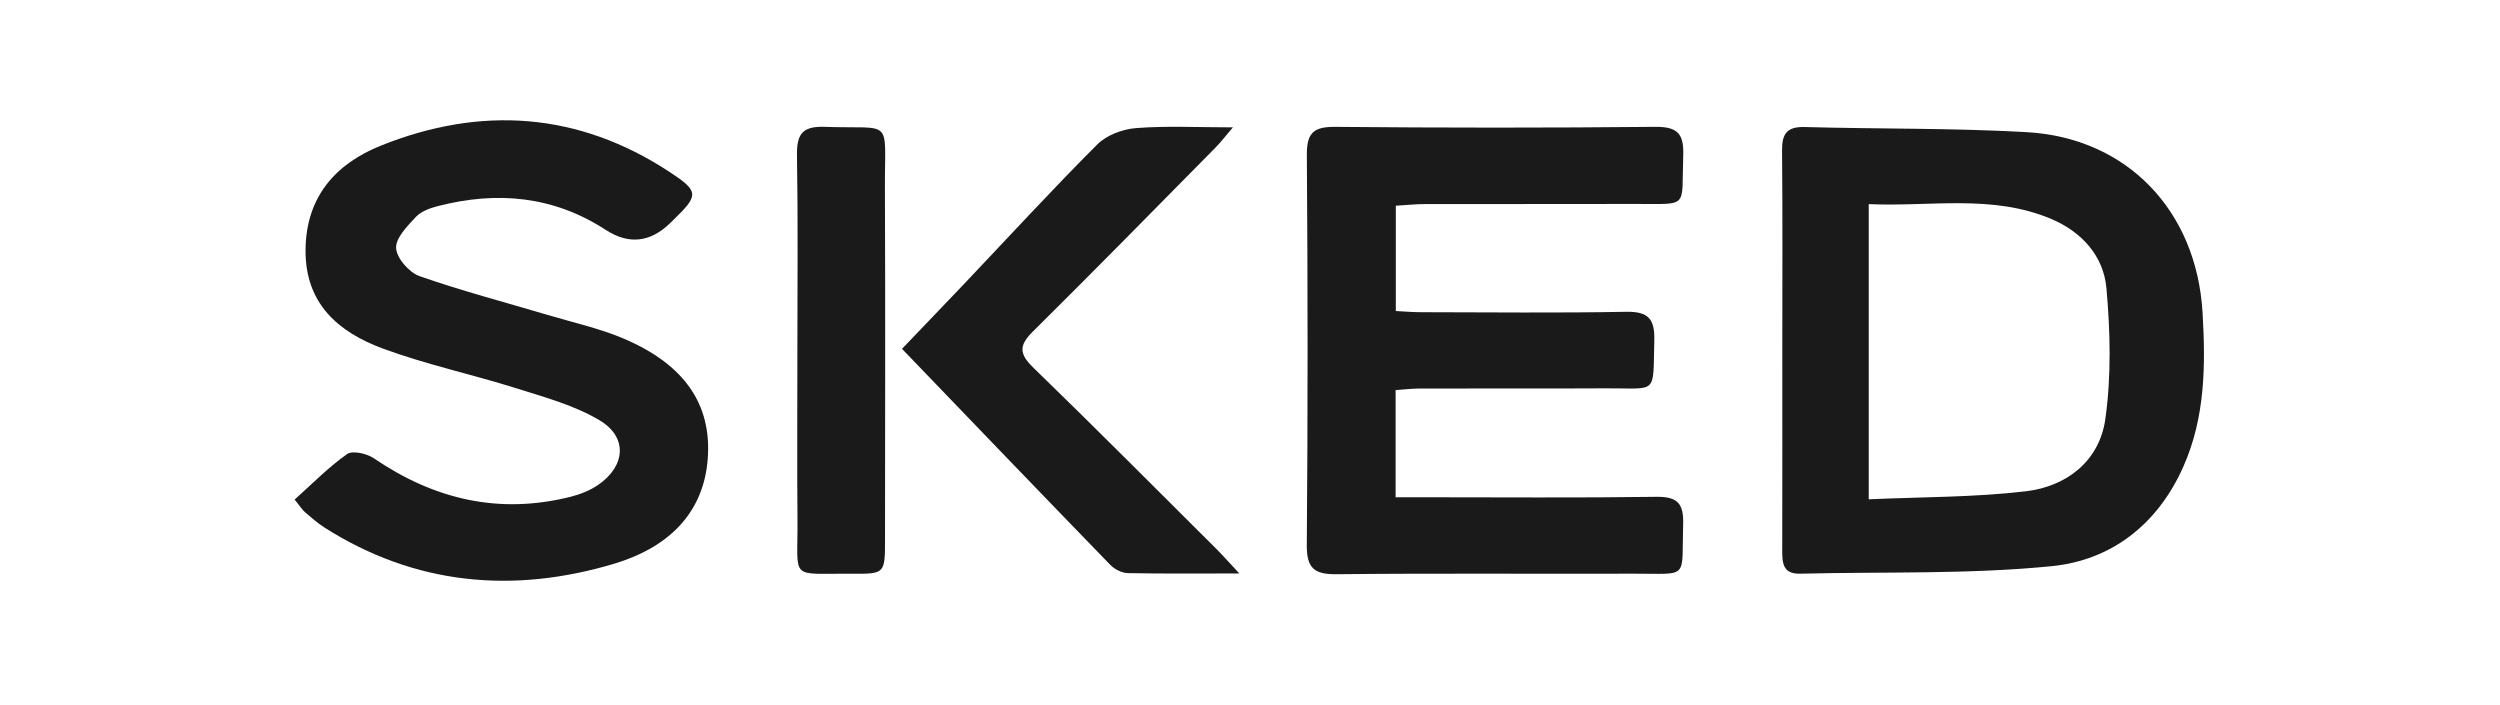
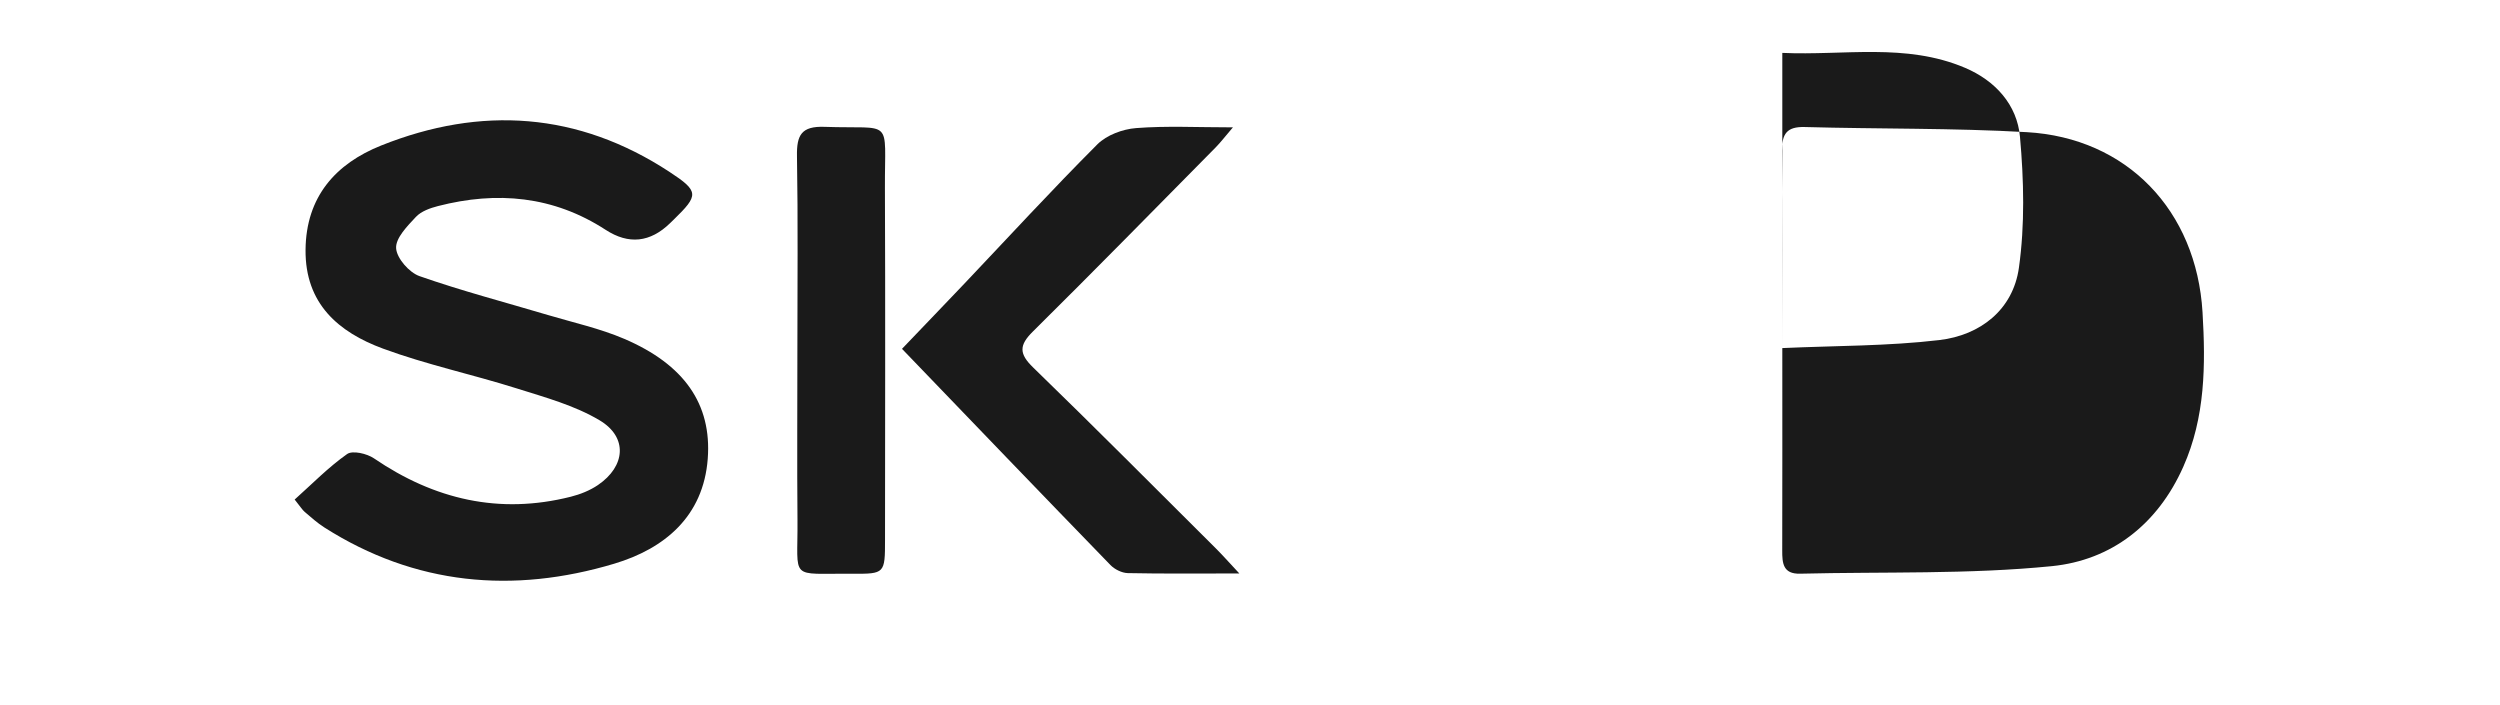
<svg xmlns="http://www.w3.org/2000/svg" id="Layer_1" data-name="Layer 1" viewBox="0 0 975 275">
  <defs>
    <style> .cls-1 { fill: #1a1a1a; } </style>
  </defs>
-   <path class="cls-1" d="M695.1,135.75c0-25.66.15-51.32-.1-76.98-.06-6.56,1.83-9.42,8.84-9.23,28.86.8,57.78.36,86.59,2,39.06,2.22,66.21,30.54,68.56,70.3,1.21,20.45,1.11,40.83-7.52,60.22-10.01,22.5-28.04,36.42-51.25,38.74-32.5,3.25-65.44,2.13-98.19,2.94-6.66.16-6.98-4.09-6.96-9.07.07-26.31.03-52.62.03-78.93ZM728.81,194.73c20.79-.94,41.19-.75,61.3-3.13,15.96-1.89,28.67-11.85,30.97-28.15,2.36-16.76,1.94-34.19.42-51.12-1.12-12.5-9.6-21.9-21.5-26.93-23.05-9.75-47.08-4.7-71.19-5.79v115.12Z" />
-   <path class="cls-1" d="M544.37,80.22v41.08c2.98.15,6.44.46,9.9.46,26.63.04,53.27.34,79.9-.16,8.72-.16,11.24,2.81,11.01,11.22-.58,21.53,1.58,18.51-18.99,18.63-24.03.14-48.07,0-72.1.07-3.43,0-6.86.42-9.8.62v41.79c3.24,0,6.71,0,10.17,0,30.53,0,61.06.26,91.59-.17,8.28-.11,10.62,2.75,10.38,10.68-.67,21.87,2.59,19.23-19.19,19.3-38.65.12-77.3-.2-115.95.21-8.86.09-11.72-2.41-11.64-11.54.42-50.66.39-101.34.02-152-.06-8.72,2.74-11.01,11.16-10.93,41.57.38,83.15.4,124.72-.01,8.73-.09,11.21,2.73,10.91,11.17-.74,20.96,2.55,18.83-18.68,18.9-27.28.08-54.57,0-81.85.05-3.81,0-7.62.41-11.55.64Z" />
+   <path class="cls-1" d="M695.1,135.75c0-25.66.15-51.32-.1-76.98-.06-6.56,1.83-9.42,8.84-9.23,28.86.8,57.78.36,86.59,2,39.06,2.22,66.21,30.54,68.56,70.3,1.21,20.45,1.11,40.83-7.52,60.22-10.01,22.5-28.04,36.42-51.25,38.74-32.5,3.25-65.44,2.13-98.19,2.94-6.66.16-6.98-4.09-6.96-9.07.07-26.31.03-52.62.03-78.93Zc20.79-.94,41.19-.75,61.3-3.13,15.96-1.89,28.67-11.85,30.97-28.15,2.36-16.76,1.94-34.19.42-51.12-1.12-12.5-9.6-21.9-21.5-26.93-23.05-9.75-47.08-4.7-71.19-5.79v115.12Z" />
  <path class="cls-1" d="M114.9,194.84c6.8-6.07,13.15-12.6,20.47-17.76,2.12-1.5,7.74-.19,10.49,1.69,23.51,16.02,48.84,21.99,76.72,14.96,3.7-.93,7.47-2.43,10.61-4.56,10.77-7.32,11.73-18.64.67-25.24-9.79-5.84-21.33-8.98-32.37-12.46-17.29-5.46-35.15-9.25-52.12-15.51-17.35-6.4-30.4-17.5-30.21-38.53.18-20.69,11.75-33.59,29.49-40.68,38.95-15.57,76.84-13.03,112.38,10.24,11.72,7.67,11.48,9.14,1.73,18.65-.47.45-.93.9-1.4,1.36q-11.68,11.38-25.15,2.64c-20.36-13.23-42.36-15.2-65.39-9.28-3.07.79-6.57,2.03-8.62,4.23-3.34,3.57-7.95,8.24-7.72,12.2.22,3.91,5.09,9.49,9.13,10.9,16.47,5.77,33.42,10.2,50.17,15.19,9.94,2.96,20.2,5.21,29.68,9.27,23.35,10,34.15,25.42,32.56,46.71-1.68,22.56-16.89,35.12-36.47,40.98-39.39,11.79-77.64,8.42-113.08-14.15-2.72-1.73-5.16-3.94-7.63-6.04-.94-.8-1.6-1.93-3.92-4.82Z" />
  <path class="cls-1" d="M483.34,223.65c-16.39,0-29.95.15-43.51-.14-2.3-.05-5.12-1.46-6.76-3.15-26.87-27.68-53.58-55.51-81.29-84.31,8.48-8.87,16.49-17.18,24.43-25.54,17.2-18.13,34.11-36.55,51.77-54.22,3.61-3.61,9.84-5.92,15.06-6.33,11.83-.93,23.79-.29,37.8-.29-3.13,3.66-4.78,5.84-6.68,7.77-23.72,24.01-47.35,48.12-71.34,71.86-5.44,5.38-5.41,8.68.13,14.04,24,23.28,47.57,46.99,71.26,70.57,2.49,2.48,4.82,5.12,9.14,9.75Z" />
  <path class="cls-1" d="M310.98,136.72c0-25.3.27-50.6-.16-75.89-.14-8.15,1.73-11.68,10.73-11.36,27.18.96,23.45-4.03,23.57,23.87.19,45.73.07,91.46.04,137.19,0,13.15-.09,13.32-12.78,13.22-24.95-.2-21.15,3.01-21.36-20.86-.19-22.05-.04-44.11-.04-66.16Z" />
</svg>